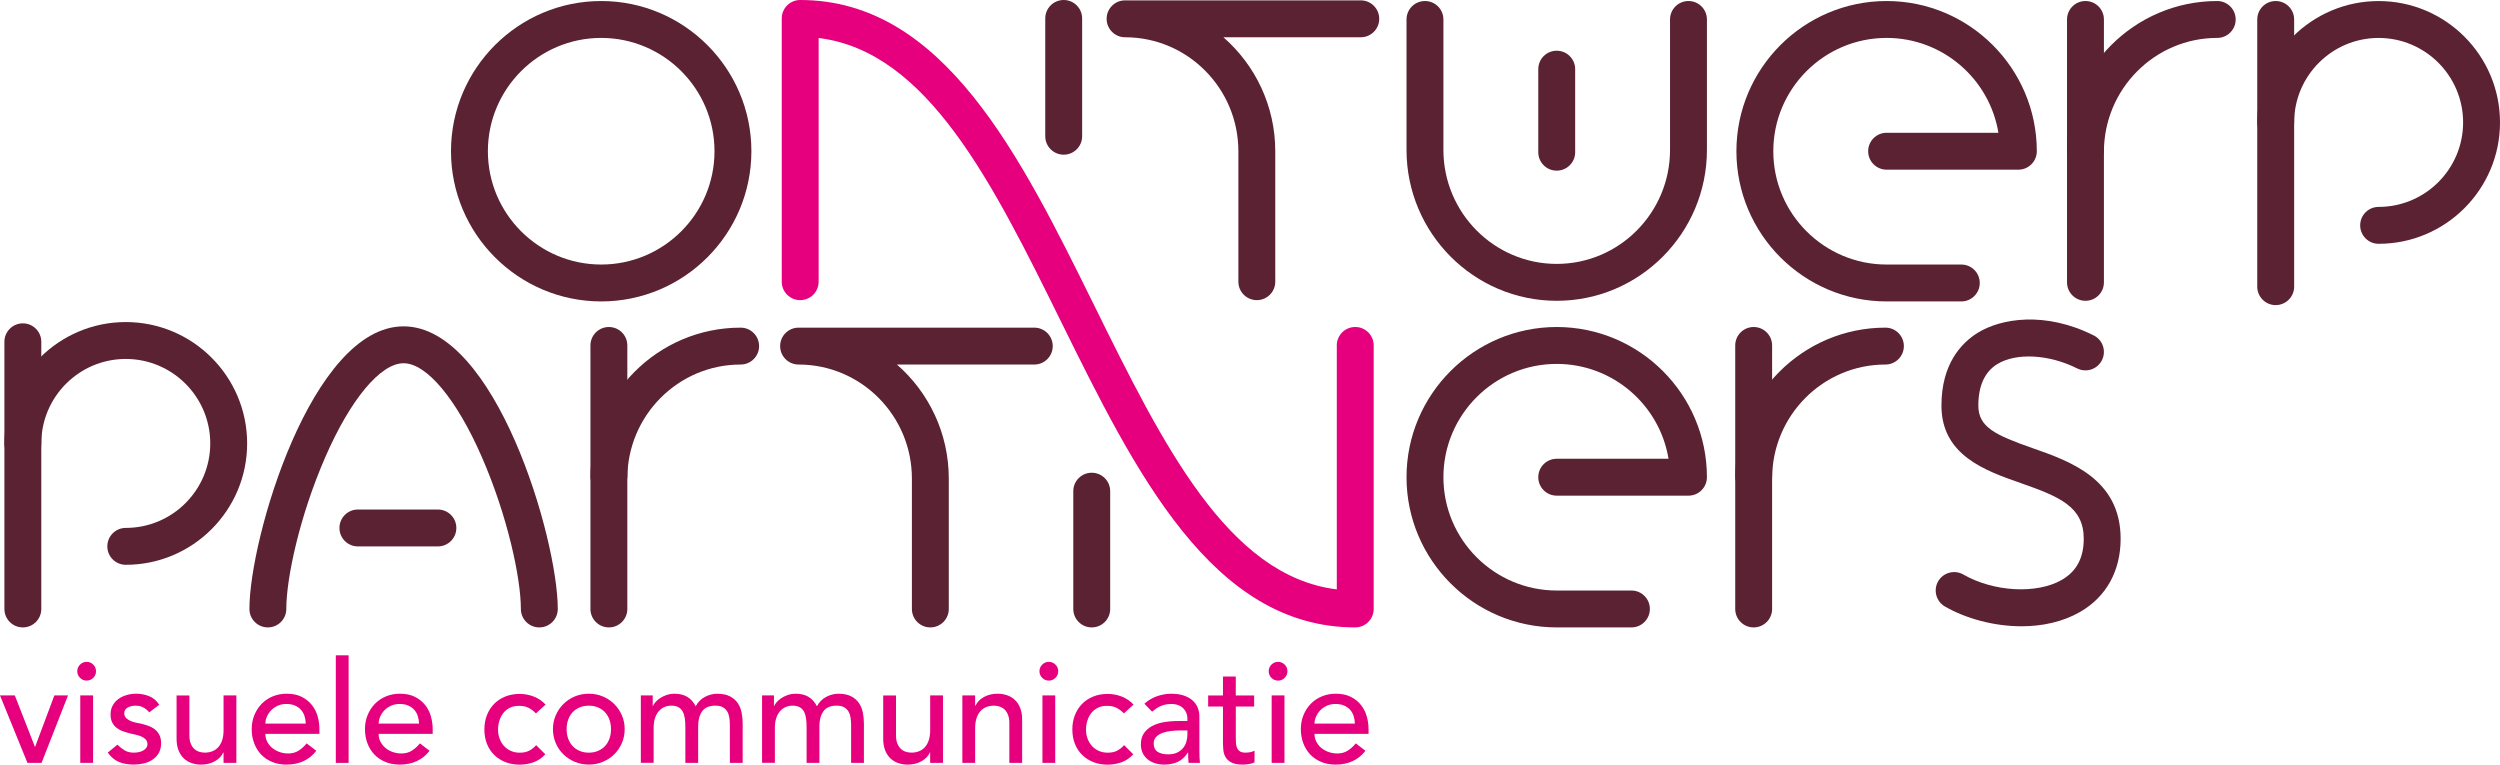
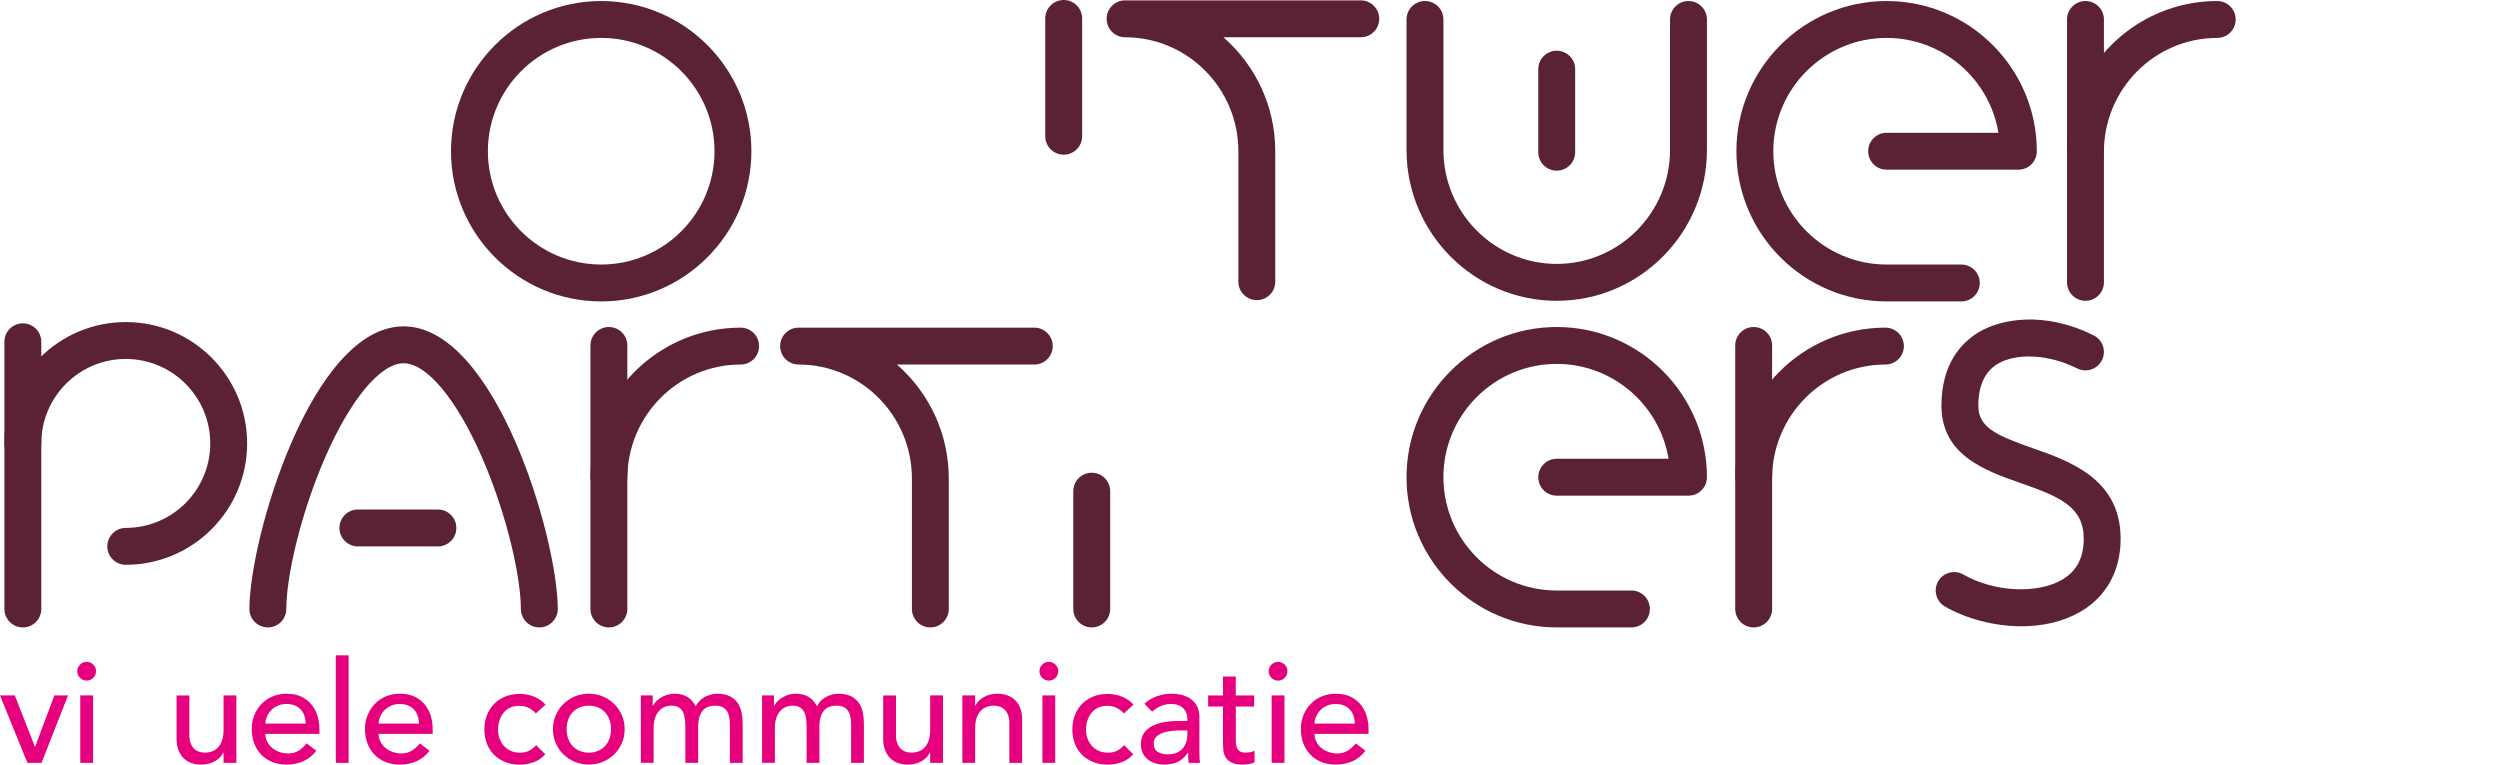
<svg xmlns="http://www.w3.org/2000/svg" id="Laag_2" data-name="Laag 2" viewBox="0 0 948.74 290.16">
  <defs>
    <style> .cls-1 { fill: #5a2232; } .cls-2 { fill: #e6007e; } </style>
  </defs>
  <path class="cls-1" d="M228.15,114.39c-31.43,0-57-25.57-57-57S196.72.39,228.15.39s57,25.57,57,57-25.57,57-57,57ZM228.15,14.39c-23.71,0-43,19.29-43,43s19.29,43,43,43,43-19.29,43-43-19.29-43-43-43Z" />
-   <path class="cls-2" d="M514.31,238.1c-54.35,0-83.45-58.95-111.6-115.95-26.02-52.71-50.68-102.65-92.04-107.73v92.48c0,3.87-3.13,7-7,7s-7-3.13-7-7V7c0-3.87,3.13-7,7-7,54.35,0,83.45,58.95,111.6,115.95,26.02,52.71,50.68,102.65,92.04,107.72v-92.58c0-3.87,3.13-7,7-7s7,3.13,7,7v100c0,3.87-3.13,7-7,7Z" />
  <path class="cls-1" d="M476.96,113.9c-3.87,0-7-3.13-7-7v-49.51c0-23.85-19.29-43.25-43-43.25-3.87,0-7-3.13-7-7s3.13-7,7-7h89.45c3.87,0,7,3.13,7,7s-3.13,7-7,7h-52.14c12.05,10.5,19.69,26,19.69,43.25v49.51c0,3.87-3.13,7-7,7Z" />
  <path class="cls-1" d="M353.06,238.1c-3.87,0-7-3.13-7-7v-49.51c0-23.85-19.29-43.25-43-43.25-3.87,0-7-3.13-7-7s3.13-7,7-7h89.45c3.87,0,7,3.13,7,7s-3.13,7-7,7h-52.14c12.05,10.5,19.69,26,19.69,43.25v49.51c0,3.87-3.13,7-7,7Z" />
  <path class="cls-1" d="M791.43,114.15c-3.87,0-7-3.13-7-7v-49.51c0-31.57,25.57-57.25,57-57.25,3.87,0,7,3.13,7,7s-3.13,7-7,7c-23.71,0-43,19.4-43,43.25v49.51c0,3.87-3.13,7-7,7Z" />
  <path class="cls-1" d="M791.43,63.9c-3.87,0-7-3.13-7-7V7.39c0-3.87,3.13-7,7-7s7,3.13,7,7v49.51c0,3.87-3.13,7-7,7Z" />
  <path class="cls-1" d="M231.07,238.1c-3.87,0-7-3.13-7-7v-49.51c0-31.57,25.57-57.25,57-57.25,3.87,0,7,3.13,7,7s-3.13,7-7,7c-23.71,0-43,19.4-43,43.25v49.51c0,3.87-3.13,7-7,7Z" />
  <path class="cls-1" d="M231.07,187.61c-3.87,0-7-3.13-7-7v-49.51c0-3.87,3.13-7,7-7s7,3.13,7,7v49.51c0,3.87-3.13,7-7,7Z" />
  <path class="cls-1" d="M590.77,114.15c-31.43,0-57-25.68-57-57.25V7.39c0-3.87,3.13-7,7-7s7,3.13,7,7v49.51c0,23.85,19.29,43.25,43,43.25s43-19.4,43-43.25V7.39c0-3.87,3.13-7,7-7s7,3.13,7,7v49.51c0,31.57-25.57,57.25-57,57.25Z" />
  <path class="cls-1" d="M744.31,114.39h-28.35c-31.43,0-57-25.57-57-57S684.53.39,715.96.39s57,25.57,57,57c0,3.87-3.13,7-7,7h-50c-3.87,0-7-3.13-7-7s3.13-7,7-7h42.43c-3.35-20.39-21.1-36-42.43-36-23.71,0-43,19.29-43,43s19.29,43,43,43h28.35c3.87,0,7,3.13,7,7s-3.13,7-7,7Z" />
  <path class="cls-1" d="M665.51,238.1c-3.87,0-7-3.13-7-7v-49.51c0-31.57,25.57-57.25,57-57.25,3.87,0,7,3.13,7,7s-3.13,7-7,7c-23.71,0-43,19.4-43,43.25v49.51c0,3.87-3.13,7-7,7Z" />
  <path class="cls-1" d="M665.51,187.61c-3.87,0-7-3.13-7-7v-49.51c0-3.87,3.13-7,7-7s7,3.13,7,7v49.51c0,3.87-3.13,7-7,7Z" />
  <path class="cls-1" d="M619.12,238.1h-28.35c-31.43,0-57-25.57-57-57s25.57-57,57-57,57,25.57,57,57c0,3.87-3.13,7-7,7h-50c-3.87,0-7-3.13-7-7s3.13-7,7-7h42.43c-3.35-20.39-21.1-36-42.43-36-23.71,0-43,19.29-43,43s19.29,43,43,43h28.35c3.87,0,7,3.13,7,7s-3.13,7-7,7Z" />
-   <path class="cls-1" d="M863.62,115.79c-3.87,0-7-3.13-7-7V7.39c0-3.87,3.13-7,7-7s7,3.13,7,7v101.39c0,3.87-3.13,7-7,7Z" />
-   <path class="cls-1" d="M902.68,92.52c-3.87,0-7-3.13-7-7s3.13-7,7-7c17.68,0,32.06-14.38,32.06-32.06s-14.38-32.06-32.06-32.06-32.06,14.38-32.06,32.06c0,3.87-3.13,7-7,7s-7-3.13-7-7c0-25.4,20.66-46.06,46.06-46.06s46.06,20.66,46.06,46.06-20.66,46.06-46.06,46.06Z" />
  <path class="cls-1" d="M204.67,238.1c-3.87,0-7-3.13-7-7,0-11.78-5.09-35.38-14.82-57.68-9.57-21.94-20.95-35.57-29.69-35.57s-20.13,13.63-29.69,35.57c-9.73,22.3-14.82,45.9-14.82,57.68,0,3.87-3.13,7-7,7s-7-3.13-7-7c0-26.74,23.63-107.25,58.51-107.25s58.51,80.51,58.51,107.25c0,3.87-3.13,7-7,7Z" />
  <path class="cls-1" d="M8.67,238.1c-3.87,0-7-3.13-7-7v-101.39c0-3.87,3.13-7,7-7s7,3.13,7,7v101.39c0,3.87-3.13,7-7,7Z" />
  <path class="cls-1" d="M47.73,214.34c-3.87,0-7-3.13-7-7s3.13-7,7-7c17.68,0,32.06-14.38,32.06-32.06s-14.38-32.06-32.06-32.06-32.06,14.38-32.06,32.06c0,3.87-3.13,7-7,7s-7-3.13-7-7c0-25.4,20.66-46.06,46.06-46.06s46.06,20.66,46.06,46.06-20.66,46.06-46.06,46.06Z" />
  <path class="cls-1" d="M166.18,207.36h-30.36c-3.87,0-7-3.13-7-7s3.13-7,7-7h30.36c3.87,0,7,3.13,7,7s-3.13,7-7,7Z" />
  <path class="cls-1" d="M590.77,64.76c-3.87,0-7-3.13-7-7v-31.51c0-3.87,3.13-7,7-7s7,3.13,7,7v31.51c0,3.87-3.13,7-7,7Z" />
  <path class="cls-1" d="M403.67,58.7c-3.87,0-7-3.13-7-7V7c0-3.87,3.13-7,7-7s7,3.13,7,7v44.7c0,3.87-3.13,7-7,7Z" />
  <path class="cls-1" d="M414.31,238.1c-3.87,0-7-3.13-7-7v-44.7c0-3.87,3.13-7,7-7s7,3.13,7,7v44.7c0,3.87-3.13,7-7,7Z" />
  <path class="cls-1" d="M767.16,237.67c-10.58,0-21.2-2.98-29.06-7.5-3.35-1.93-4.5-6.21-2.58-9.56,1.93-3.35,6.21-4.5,9.56-2.58,11.49,6.61,27.91,7.5,37.37,2.03,5.6-3.24,8.32-8.34,8.32-15.6,0-12.15-9.1-15.95-23.95-21.15-13.39-4.68-30.05-10.51-30.05-29.39,0-15.81,7.52-23.77,13.83-27.66,8.67-5.35,25.39-8.29,43.96,1.03,3.46,1.73,4.85,5.94,3.12,9.4-1.73,3.46-5.94,4.85-9.4,3.12-10.7-5.37-23.18-6.04-30.33-1.63-4.76,2.94-7.18,8.24-7.18,15.75,0,8.1,6.3,11.15,20.67,16.17,14.06,4.92,33.33,11.66,33.33,34.36,0,12.17-5.44,22.01-15.31,27.72-6.66,3.85-14.47,5.49-22.3,5.49Z" />
  <g>
    <path class="cls-2" d="M0,263.91h5.62l7.67,19.6,7.34-19.6h5.18l-10.04,25.6h-5.35l-10.42-25.6Z" />
    <path class="cls-2" d="M29.32,254.73c0-.97.35-1.81,1.05-2.51.7-.7,1.54-1.05,2.51-1.05s1.81.35,2.51,1.05c.7.7,1.05,1.54,1.05,2.51s-.35,1.81-1.05,2.51c-.7.7-1.54,1.05-2.51,1.05s-1.81-.35-2.51-1.05c-.7-.7-1.05-1.54-1.05-2.51ZM30.46,263.91h4.86v25.6h-4.86v-25.6Z" />
-     <path class="cls-2" d="M56.65,270.34c-.58-.72-1.29-1.32-2.13-1.81-.85-.49-1.88-.73-3.1-.73-1.15,0-2.15.24-3,.73-.85.49-1.27,1.2-1.27,2.13,0,.76.24,1.37.73,1.84.49.47,1.06.85,1.73,1.13.67.29,1.38.5,2.13.65.76.14,1.4.27,1.94.38,1.04.25,2.02.56,2.94.92.92.36,1.71.83,2.38,1.4.67.58,1.19,1.28,1.57,2.11.38.83.57,1.84.57,3.02,0,1.44-.31,2.67-.92,3.7-.61,1.03-1.4,1.86-2.38,2.51-.97.65-2.08,1.12-3.32,1.4-1.24.29-2.49.43-3.75.43-2.12,0-3.99-.32-5.59-.97-1.6-.65-3.03-1.84-4.29-3.56l3.67-3.02c.79.79,1.67,1.49,2.65,2.11.97.61,2.16.92,3.56.92.61,0,1.23-.06,1.86-.19.63-.13,1.19-.32,1.67-.59.49-.27.88-.61,1.19-1.03.31-.41.46-.89.46-1.43,0-.72-.23-1.31-.68-1.78-.45-.47-.99-.84-1.62-1.11-.63-.27-1.3-.49-2-.65-.7-.16-1.32-.3-1.86-.41-1.04-.25-2.03-.54-2.97-.86-.94-.32-1.76-.76-2.48-1.3-.72-.54-1.3-1.22-1.73-2.05-.43-.83-.65-1.85-.65-3.08,0-1.33.28-2.49.84-3.48.56-.99,1.3-1.81,2.21-2.46.92-.65,1.96-1.13,3.13-1.46,1.17-.32,2.35-.49,3.54-.49,1.73,0,3.38.32,4.97.97,1.58.65,2.84,1.73,3.78,3.24l-3.78,2.86Z" />
    <path class="cls-2" d="M89.69,289.51h-4.86v-3.94h-.11c-.61,1.37-1.67,2.48-3.19,3.32-1.51.85-3.26,1.27-5.24,1.27-1.26,0-2.45-.19-3.56-.57-1.12-.38-2.1-.96-2.94-1.75-.85-.79-1.52-1.81-2.02-3.05-.5-1.24-.76-2.71-.76-4.4v-16.47h4.86v15.12c0,1.19.16,2.21.49,3.05.32.85.76,1.53,1.3,2.05.54.52,1.16.9,1.86,1.13.7.23,1.43.35,2.19.35,1.01,0,1.94-.16,2.81-.49.86-.32,1.62-.84,2.27-1.54s1.15-1.59,1.51-2.67c.36-1.08.54-2.36.54-3.83v-13.18h4.86v25.6Z" />
    <path class="cls-2" d="M100.71,278.49c0,1.12.24,2.13.73,3.05.49.92,1.12,1.7,1.92,2.35.79.65,1.71,1.15,2.75,1.51,1.04.36,2.12.54,3.24.54,1.51,0,2.83-.35,3.94-1.05,1.12-.7,2.14-1.63,3.08-2.78l3.67,2.81c-2.7,3.49-6.48,5.24-11.34,5.24-2.02,0-3.84-.34-5.48-1.03-1.64-.68-3.02-1.63-4.16-2.83-1.13-1.21-2.01-2.63-2.62-4.27-.61-1.64-.92-3.41-.92-5.32s.33-3.68,1-5.32c.67-1.64,1.58-3.06,2.75-4.27,1.17-1.21,2.56-2.15,4.19-2.83,1.62-.68,3.38-1.03,5.29-1.03,2.27,0,4.19.4,5.75,1.19s2.85,1.83,3.86,3.1c1.01,1.28,1.74,2.72,2.19,4.32.45,1.6.67,3.23.67,4.89v1.73h-20.52ZM116.04,274.61c-.04-1.08-.21-2.07-.51-2.97-.31-.9-.77-1.68-1.38-2.35-.61-.67-1.38-1.19-2.29-1.57s-1.99-.57-3.21-.57-2.28.23-3.27.68c-.99.45-1.83,1.04-2.51,1.75-.68.72-1.21,1.52-1.59,2.4-.38.88-.57,1.76-.57,2.62h15.34Z" />
    <path class="cls-2" d="M127.44,248.69h4.86v40.82h-4.86v-40.82Z" />
    <path class="cls-2" d="M143.69,278.49c0,1.12.24,2.13.73,3.05.49.92,1.12,1.7,1.92,2.35.79.65,1.71,1.15,2.75,1.51,1.04.36,2.12.54,3.24.54,1.51,0,2.83-.35,3.94-1.05,1.12-.7,2.14-1.63,3.08-2.78l3.67,2.81c-2.7,3.49-6.48,5.24-11.34,5.24-2.02,0-3.84-.34-5.48-1.03-1.64-.68-3.02-1.63-4.16-2.83-1.13-1.21-2.01-2.63-2.62-4.27-.61-1.64-.92-3.41-.92-5.32s.33-3.68,1-5.32c.67-1.64,1.58-3.06,2.75-4.27,1.17-1.21,2.56-2.15,4.19-2.83,1.62-.68,3.38-1.03,5.29-1.03,2.27,0,4.19.4,5.75,1.19s2.85,1.83,3.86,3.1c1.01,1.28,1.74,2.72,2.19,4.32.45,1.6.67,3.23.67,4.89v1.73h-20.52ZM159.03,274.61c-.04-1.08-.21-2.07-.51-2.97-.31-.9-.77-1.68-1.38-2.35-.61-.67-1.38-1.19-2.29-1.57s-1.99-.57-3.21-.57-2.28.23-3.27.68c-.99.45-1.83,1.04-2.51,1.75-.68.72-1.21,1.52-1.59,2.4-.38.88-.57,1.76-.57,2.62h15.34Z" />
    <path class="cls-2" d="M203.36,270.72c-.9-.94-1.85-1.65-2.83-2.13-.99-.49-2.17-.73-3.54-.73s-2.49.24-3.48.73c-.99.49-1.82,1.15-2.48,2-.67.85-1.17,1.82-1.51,2.92-.34,1.1-.51,2.24-.51,3.43s.2,2.31.59,3.38c.4,1.06.95,1.99,1.67,2.78.72.79,1.58,1.41,2.59,1.86,1.01.45,2.14.68,3.4.68,1.37,0,2.54-.24,3.51-.73.97-.49,1.87-1.2,2.7-2.13l3.46,3.46c-1.26,1.4-2.73,2.41-4.4,3.02-1.67.61-3.45.92-5.32.92-1.98,0-3.79-.32-5.43-.97-1.64-.65-3.05-1.56-4.24-2.73-1.19-1.17-2.11-2.57-2.75-4.21-.65-1.64-.97-3.45-.97-5.43s.32-3.8.97-5.45,1.56-3.08,2.73-4.27c1.17-1.19,2.57-2.11,4.21-2.78,1.64-.67,3.46-1,5.48-1,1.87,0,3.66.33,5.37,1,1.71.67,3.19,1.68,4.46,3.05l-3.67,3.35Z" />
    <path class="cls-2" d="M209.84,276.71c0-1.87.35-3.62,1.05-5.24s1.67-3.04,2.89-4.27c1.22-1.22,2.66-2.19,4.32-2.89,1.66-.7,3.44-1.05,5.35-1.05s3.69.35,5.35,1.05c1.66.7,3.1,1.67,4.32,2.89,1.22,1.22,2.19,2.65,2.89,4.27.7,1.62,1.05,3.37,1.05,5.24s-.35,3.63-1.05,5.26c-.7,1.64-1.67,3.06-2.89,4.27-1.22,1.21-2.66,2.16-4.32,2.86-1.66.7-3.44,1.05-5.35,1.05s-3.69-.35-5.35-1.05c-1.66-.7-3.1-1.66-4.32-2.86-1.22-1.21-2.19-2.63-2.89-4.27-.7-1.64-1.05-3.39-1.05-5.26ZM215.03,276.71c0,1.3.2,2.49.59,3.59.4,1.1.95,2.03,1.67,2.81.72.78,1.6,1.39,2.65,1.84,1.04.45,2.21.68,3.51.68s2.47-.22,3.51-.68c1.04-.45,1.93-1.06,2.65-1.84.72-.77,1.28-1.71,1.67-2.81.4-1.1.59-2.29.59-3.59s-.2-2.49-.59-3.59c-.4-1.1-.95-2.03-1.67-2.81-.72-.77-1.6-1.38-2.65-1.84-1.04-.45-2.21-.67-3.51-.67s-2.47.23-3.51.67c-1.04.45-1.93,1.06-2.65,1.84-.72.77-1.28,1.71-1.67,2.81-.4,1.1-.59,2.29-.59,3.59Z" />
    <path class="cls-2" d="M243.16,263.91h4.54v4h.11c.11-.36.39-.81.84-1.35.45-.54,1.03-1.05,1.73-1.54.7-.49,1.53-.9,2.48-1.24.95-.34,2.01-.51,3.16-.51,1.91,0,3.51.4,4.81,1.19s2.36,1.98,3.19,3.56c.83-1.58,2-2.77,3.51-3.56,1.51-.79,3.04-1.19,4.59-1.19,1.98,0,3.6.32,4.86.97,1.26.65,2.25,1.5,2.97,2.57.72,1.06,1.22,2.27,1.49,3.62.27,1.35.4,2.75.4,4.18v14.9h-4.86v-14.26c0-.97-.06-1.91-.19-2.81-.13-.9-.39-1.69-.78-2.38-.4-.68-.95-1.23-1.67-1.65-.72-.41-1.67-.62-2.86-.62-2.34,0-4.01.72-5.02,2.16-1.01,1.44-1.51,3.29-1.51,5.56v13.99h-4.86v-13.39c0-1.22-.06-2.34-.19-3.35-.13-1.01-.38-1.88-.76-2.62-.38-.74-.92-1.31-1.62-1.73-.7-.41-1.65-.62-2.83-.62-.86,0-1.7.17-2.51.51-.81.34-1.52.86-2.13,1.54-.61.68-1.1,1.56-1.46,2.62-.36,1.06-.54,2.31-.54,3.75v13.28h-4.86v-25.6Z" />
    <path class="cls-2" d="M289.17,263.91h4.54v4h.11c.11-.36.39-.81.84-1.35.45-.54,1.03-1.05,1.73-1.54.7-.49,1.53-.9,2.48-1.24.95-.34,2.01-.51,3.16-.51,1.91,0,3.51.4,4.81,1.19s2.36,1.98,3.19,3.56c.83-1.58,2-2.77,3.51-3.56,1.51-.79,3.04-1.19,4.59-1.19,1.98,0,3.6.32,4.86.97,1.26.65,2.25,1.5,2.97,2.57.72,1.06,1.22,2.27,1.49,3.62.27,1.35.4,2.75.4,4.18v14.9h-4.86v-14.26c0-.97-.06-1.91-.19-2.81-.13-.9-.39-1.69-.78-2.38-.4-.68-.95-1.23-1.67-1.65-.72-.41-1.67-.62-2.86-.62-2.34,0-4.01.72-5.02,2.16-1.01,1.44-1.51,3.29-1.51,5.56v13.99h-4.86v-13.39c0-1.22-.06-2.34-.19-3.35-.13-1.01-.38-1.88-.76-2.62-.38-.74-.92-1.31-1.62-1.73-.7-.41-1.65-.62-2.83-.62-.86,0-1.7.17-2.51.51-.81.34-1.52.86-2.13,1.54-.61.68-1.1,1.56-1.46,2.62-.36,1.06-.54,2.31-.54,3.75v13.28h-4.86v-25.6Z" />
    <path class="cls-2" d="M357.85,289.51h-4.86v-3.94h-.11c-.61,1.37-1.67,2.48-3.19,3.32-1.51.85-3.26,1.27-5.24,1.27-1.26,0-2.45-.19-3.56-.57-1.12-.38-2.1-.96-2.94-1.75-.85-.79-1.52-1.81-2.02-3.05-.5-1.24-.76-2.71-.76-4.4v-16.47h4.86v15.12c0,1.19.16,2.21.49,3.05.32.85.76,1.53,1.3,2.05.54.52,1.16.9,1.86,1.13.7.23,1.43.35,2.19.35,1.01,0,1.94-.16,2.81-.49.86-.32,1.62-.84,2.27-1.54s1.15-1.59,1.51-2.67c.36-1.08.54-2.36.54-3.83v-13.18h4.86v25.6Z" />
    <path class="cls-2" d="M365.2,263.91h4.86v3.94h.11c.61-1.37,1.67-2.47,3.19-3.32,1.51-.85,3.26-1.27,5.24-1.27,1.22,0,2.4.19,3.54.57,1.13.38,2.12.96,2.97,1.75.85.79,1.52,1.81,2.03,3.05.5,1.24.76,2.71.76,4.4v16.47h-4.86v-15.12c0-1.19-.16-2.21-.49-3.05-.32-.85-.76-1.53-1.3-2.05s-1.16-.9-1.86-1.13c-.7-.23-1.43-.35-2.19-.35-1.01,0-1.94.16-2.81.49-.86.32-1.62.84-2.27,1.54-.65.7-1.15,1.59-1.51,2.67s-.54,2.36-.54,3.83v13.18h-4.86v-25.6Z" />
    <path class="cls-2" d="M394.47,254.73c0-.97.35-1.81,1.05-2.51.7-.7,1.54-1.05,2.51-1.05s1.81.35,2.51,1.05c.7.7,1.05,1.54,1.05,2.51s-.35,1.81-1.05,2.51c-.7.7-1.54,1.05-2.51,1.05s-1.81-.35-2.51-1.05c-.7-.7-1.05-1.54-1.05-2.51ZM395.6,263.91h4.86v25.6h-4.86v-25.6Z" />
    <path class="cls-2" d="M426.49,270.72c-.9-.94-1.85-1.65-2.83-2.13-.99-.49-2.17-.73-3.54-.73s-2.49.24-3.48.73c-.99.49-1.82,1.15-2.48,2-.67.85-1.17,1.82-1.51,2.92-.34,1.1-.51,2.24-.51,3.43s.2,2.31.59,3.38c.4,1.06.95,1.99,1.67,2.78.72.79,1.58,1.41,2.59,1.86,1.01.45,2.14.68,3.4.68,1.37,0,2.54-.24,3.51-.73.97-.49,1.87-1.2,2.7-2.13l3.46,3.46c-1.26,1.4-2.73,2.41-4.4,3.02-1.67.61-3.45.92-5.32.92-1.98,0-3.79-.32-5.43-.97-1.64-.65-3.05-1.56-4.24-2.73-1.19-1.17-2.11-2.57-2.75-4.21-.65-1.64-.97-3.45-.97-5.43s.32-3.8.97-5.45,1.56-3.08,2.73-4.27c1.17-1.19,2.57-2.11,4.21-2.78,1.64-.67,3.46-1,5.48-1,1.87,0,3.66.33,5.37,1,1.71.67,3.19,1.68,4.46,3.05l-3.67,3.35Z" />
    <path class="cls-2" d="M434.32,267.05c1.37-1.26,2.95-2.21,4.75-2.83,1.8-.63,3.6-.95,5.4-.95s3.48.23,4.83.7c1.35.47,2.46,1.1,3.32,1.89.87.79,1.5,1.7,1.92,2.73.41,1.03.62,2.1.62,3.21v13.07c0,.9.02,1.73.05,2.48.04.76.09,1.48.16,2.16h-4.32c-.11-1.3-.16-2.59-.16-3.89h-.11c-1.08,1.66-2.36,2.83-3.83,3.51-1.48.68-3.19,1.03-5.13,1.03-1.19,0-2.32-.16-3.4-.49s-2.03-.81-2.84-1.46c-.81-.65-1.45-1.45-1.92-2.4-.47-.95-.7-2.06-.7-3.32,0-1.66.37-3.04,1.11-4.16.74-1.12,1.75-2.03,3.02-2.73,1.28-.7,2.77-1.21,4.48-1.51,1.71-.31,3.54-.46,5.48-.46h3.56v-1.08c0-.65-.12-1.3-.38-1.94-.25-.65-.63-1.23-1.13-1.75-.5-.52-1.13-.94-1.89-1.24-.76-.3-1.66-.46-2.7-.46-.94,0-1.75.09-2.46.27-.7.18-1.34.41-1.92.67-.58.27-1.1.59-1.57.95-.47.36-.92.7-1.35,1.03l-2.92-3.02ZM448.03,277.2c-1.15,0-2.33.06-3.54.19-1.21.13-2.3.37-3.29.73-.99.36-1.8.86-2.43,1.51-.63.65-.95,1.48-.95,2.48,0,1.48.49,2.54,1.48,3.19.99.65,2.33.97,4.02.97,1.33,0,2.46-.22,3.4-.67.94-.45,1.69-1.03,2.27-1.75.57-.72.99-1.52,1.24-2.4.25-.88.38-1.75.38-2.62v-1.62h-2.59Z" />
    <path class="cls-2" d="M475.95,268.13h-6.97v11.61c0,.72.02,1.43.05,2.13.04.7.17,1.33.4,1.89.23.56.59,1.01,1.08,1.35.49.34,1.2.51,2.13.51.58,0,1.17-.05,1.78-.16.61-.11,1.17-.31,1.67-.59v4.43c-.58.32-1.32.55-2.24.67-.92.13-1.63.19-2.13.19-1.87,0-3.32-.26-4.35-.78-1.03-.52-1.78-1.2-2.27-2.03-.48-.83-.77-1.75-.86-2.78-.09-1.03-.13-2.06-.13-3.1v-13.34h-5.62v-4.21h5.62v-7.18h4.86v7.18h6.97v4.21Z" />
    <path class="cls-2" d="M481.46,254.73c0-.97.35-1.81,1.05-2.51.7-.7,1.54-1.05,2.51-1.05s1.81.35,2.51,1.05c.7.7,1.05,1.54,1.05,2.51s-.35,1.81-1.05,2.51c-.7.7-1.54,1.05-2.51,1.05s-1.81-.35-2.51-1.05c-.7-.7-1.05-1.54-1.05-2.51ZM482.59,263.91h4.86v25.6h-4.86v-25.6Z" />
    <path class="cls-2" d="M498.85,278.49c0,1.12.24,2.13.73,3.05.48.92,1.12,1.7,1.92,2.35.79.65,1.71,1.15,2.75,1.51,1.04.36,2.12.54,3.24.54,1.51,0,2.83-.35,3.94-1.05s2.14-1.63,3.08-2.78l3.67,2.81c-2.7,3.49-6.48,5.24-11.34,5.24-2.02,0-3.84-.34-5.48-1.03s-3.02-1.63-4.16-2.83c-1.13-1.21-2.01-2.63-2.62-4.27-.61-1.64-.92-3.41-.92-5.32s.33-3.68,1-5.32c.67-1.64,1.58-3.06,2.75-4.27,1.17-1.21,2.56-2.15,4.18-2.83,1.62-.68,3.38-1.03,5.29-1.03,2.27,0,4.19.4,5.75,1.19,1.57.79,2.85,1.83,3.86,3.1,1.01,1.28,1.74,2.72,2.19,4.32.45,1.6.68,3.23.68,4.89v1.73h-20.52ZM514.18,274.61c-.04-1.08-.21-2.07-.51-2.97-.31-.9-.77-1.68-1.38-2.35-.61-.67-1.38-1.19-2.29-1.57s-1.99-.57-3.21-.57-2.28.23-3.27.68-1.83,1.04-2.51,1.75c-.68.72-1.21,1.52-1.59,2.4-.38.88-.57,1.76-.57,2.62h15.34Z" />
  </g>
</svg>